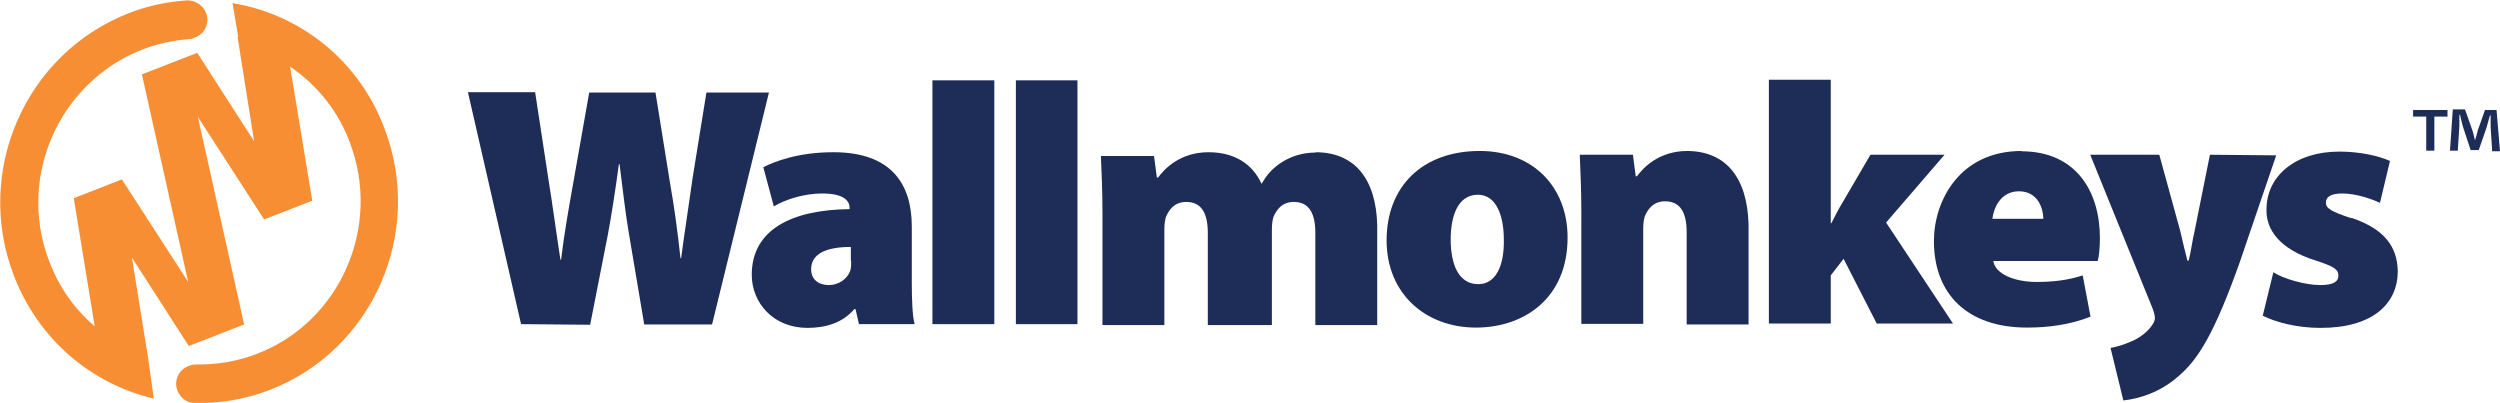
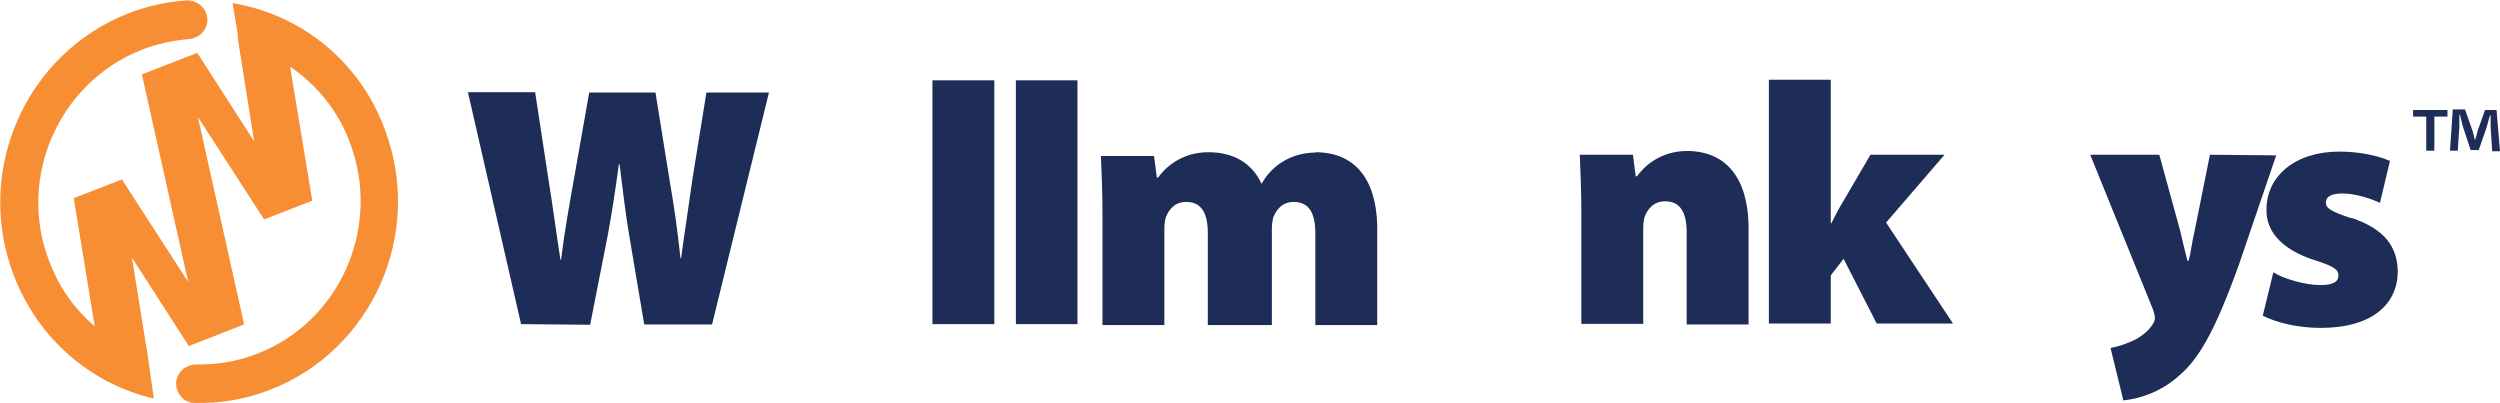
<svg xmlns="http://www.w3.org/2000/svg" xml:space="preserve" width="7.998in" height="1.29in" style="shape-rendering:geometricPrecision; text-rendering:geometricPrecision; image-rendering:optimizeQuality; fill-rule:evenodd; clip-rule:evenodd" viewBox="0 0 7996 1290">
  <g id="Layer_x0020_1">
    <path style="fill:#F78E34" d="M491 1274l-19 -134 -51 -316 182 283 177 -69 -148 -664 212 328 154 -60 -71 -429c85,58 154,141 192,245 101,268 -32,572 -298,674 -64,25 -131,35 -196,34 -7,0 -16,2 -23,5 -32,12 -48,48 -35,79 9,25 34,41 58,39 79,2 161,-12 238,-42 328,-127 493,-501 367,-833 -81,-221 -272,-369 -487,-404l18 108 -2 0 53 334 -182 -283 -177 69 148 664 -212 -328 -154 60 67 410c-64,-55 -115,-125 -147,-212 -101,-267 34,-569 298,-673 49,-19 101,-30 152,-34 5,0 12,-2 18,-5 32,-12 48,-48 35,-79 -11,-28 -41,-44 -71,-39 -60,5 -120,18 -178,41 -328,129 -493,503 -367,835 78,207 249,350 448,397z" />
    <path style="fill:#1E2C58" d="M1887 1039l57 -290c12,-65 23,-136 35,-224l2 0c11,88 19,157 30,222l49 291 217 0 182 -742 -200 0 -44 272c-12,87 -26,175 -37,258l-2 0c-9,-83 -19,-159 -34,-244l-46 -286 -212 0 -48 272c-16,90 -32,178 -42,263l-2 0c-12,-76 -25,-175 -39,-261l-42 -275 -215 0 170 742 221 2 0 0z" />
-     <path style="fill:#1E2C58" d="M2475 660c35,-21 95,-41 154,-41 72,0 88,25 88,46l0 4c-184,2 -313,65 -313,210 0,90 69,170 178,170 58,0 113,-16 150,-60l4 0 11 48 178 0c-7,-26 -9,-78 -9,-132l0 -180c0,-136 -65,-238 -251,-238 -113,0 -189,30 -224,48l34 127 0 0zm247 175c0,9 0,19 -2,28 -9,30 -39,49 -69,49 -34,0 -57,-18 -57,-51 0,-48 46,-71 127,-71l0 44 0 0z" />
    <polygon style="fill:#1E2C58" points="3180,257 2982,257 2982,1037 3180,1037 " />
    <polygon style="fill:#1E2C58" points="3446,257 3249,257 3249,1037 3446,1037 " />
-     <path style="fill:#1E2C58" d="M4733 483c-185,0 -298,115 -298,286 0,171 125,279 286,279 152,0 293,-92 293,-288 0,-162 -111,-277 -281,-277l0 0zm-5 426c-62,0 -88,-62 -88,-143 0,-71 21,-143 87,-143 60,0 83,69 83,143 2,88 -28,143 -81,143z" />
    <path style="fill:#1E2C58" d="M5397 483c-90,0 -141,53 -161,81l-4 0 -9 -69 -170 0c2,49 5,113 5,184l0 357 198 0 0 -305c0,-14 2,-30 5,-39 9,-21 26,-48 65,-48 48,0 69,35 69,99l0 295 198 0 0 -320c-4,-148 -71,-235 -198,-235z" />
    <path style="fill:#1E2C58" d="M6220 495l-237 0 -90 154c-12,19 -23,42 -35,65l-2 0 0 -459 -198 0 0 780 198 0 0 -154 41 -53 106 207 244 0 -214 -323 187 -217 0 0z" />
-     <path style="fill:#1E2C58" d="M6467 483c-200,0 -281,161 -281,288 0,171 108,277 298,277 67,0 138,-9 203,-35l-25 -132c-48,16 -97,21 -148,21 -69,0 -132,-25 -138,-67l334 0c4,-12 7,-42 7,-74 0,-148 -76,-277 -251,-277l0 0zm-94 217c4,-34 26,-88 85,-88 62,0 78,57 78,88l-162 0z" />
    <path style="fill:#1E2C58" d="M7069 495l-49 244c-7,28 -12,69 -19,95l-4 0c-7,-26 -16,-65 -23,-95l-67 -244 -221 0 200 493c5,14 7,23 7,30 0,7 -4,16 -11,25 -12,18 -39,39 -64,49 -25,11 -48,18 -67,21l41 168c49,-5 118,-25 178,-79 60,-51 113,-134 194,-362l117 -343 -212 -2 0 0z" />
    <path style="fill:#1E2C58" d="M7521 698c-64,-21 -81,-32 -81,-49 0,-21 19,-30 53,-30 44,0 95,18 120,30l32 -134c-35,-16 -95,-30 -162,-30 -141,0 -233,78 -233,185 -2,62 39,127 159,164 58,19 71,28 71,48 0,19 -16,30 -58,30 -49,0 -120,-21 -150,-41l-34 139c42,21 109,39 185,39 168,0 247,-78 247,-182 -2,-78 -42,-134 -148,-170z" />
    <path style="fill:#1E2C58" d="M4209 488l0 0c-90,0 -143,53 -162,81l-12 19c-30,-65 -88,-101 -170,-101l0 0c-90,0 -141,53 -161,81l-4 0 -9 -69 -170 0c2,49 5,113 5,184l0 357 198 0 0 -307c0,-14 2,-30 5,-39 9,-21 26,-48 65,-48 48,0 69,35 69,99l0 295 7 0 191 0 7 0 0 -307c0,-14 2,-30 5,-39 9,-21 26,-48 65,-48 48,0 69,35 69,99l0 295 198 0 0 -320c-4,-148 -72,-233 -198,-233z" />
    <path style="fill:#1E2C58" d="M7829 352l0 21 -42 0 0 109 -26 0 0 -109 -42 0 0 -21 111 0 0 0zm143 132l-5 -78c0,-11 0,-23 0,-37l-2 0c-4,12 -7,26 -11,39l-25 72 -26 0 -25 -76c-2,-9 -7,-26 -9,-37l-2 0c0,12 0,25 0,37l-5 78 -25 0 9 -132 39 0 23 65c4,11 5,19 9,34l0 0c4,-12 7,-23 9,-32l23 -65 37 0 11 132 -25 0 0 0z" />
  </g>
</svg>